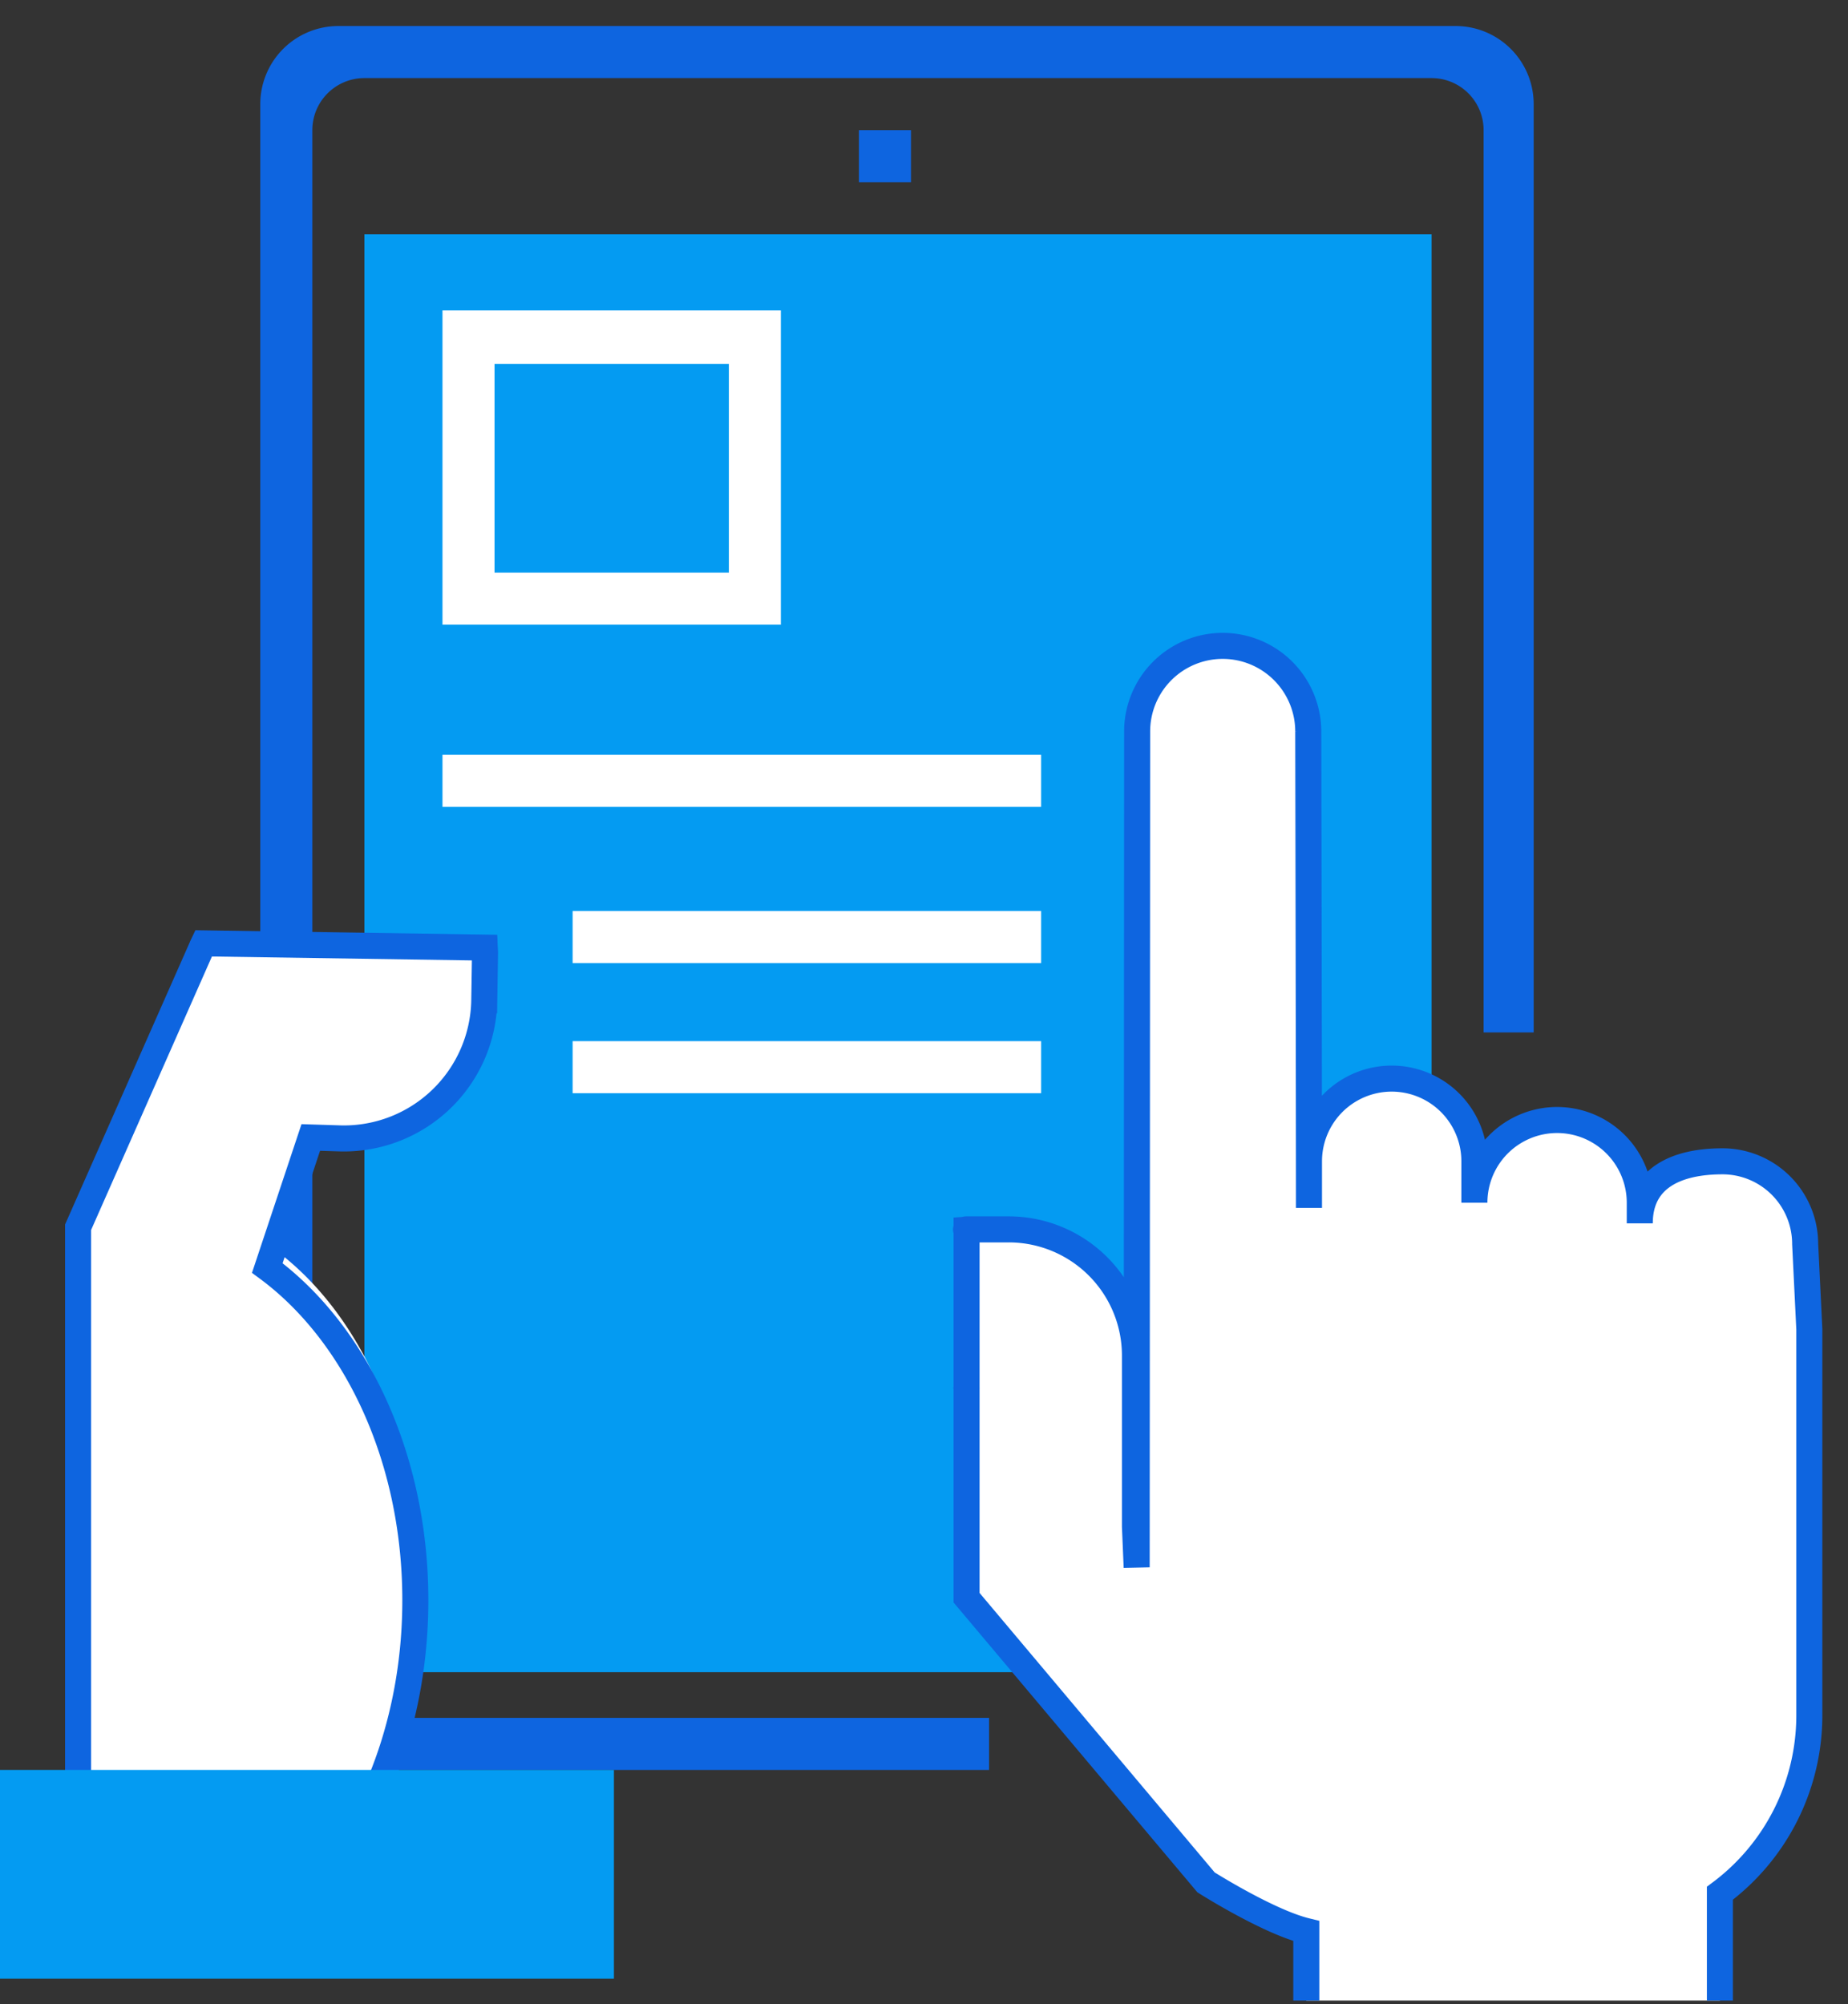
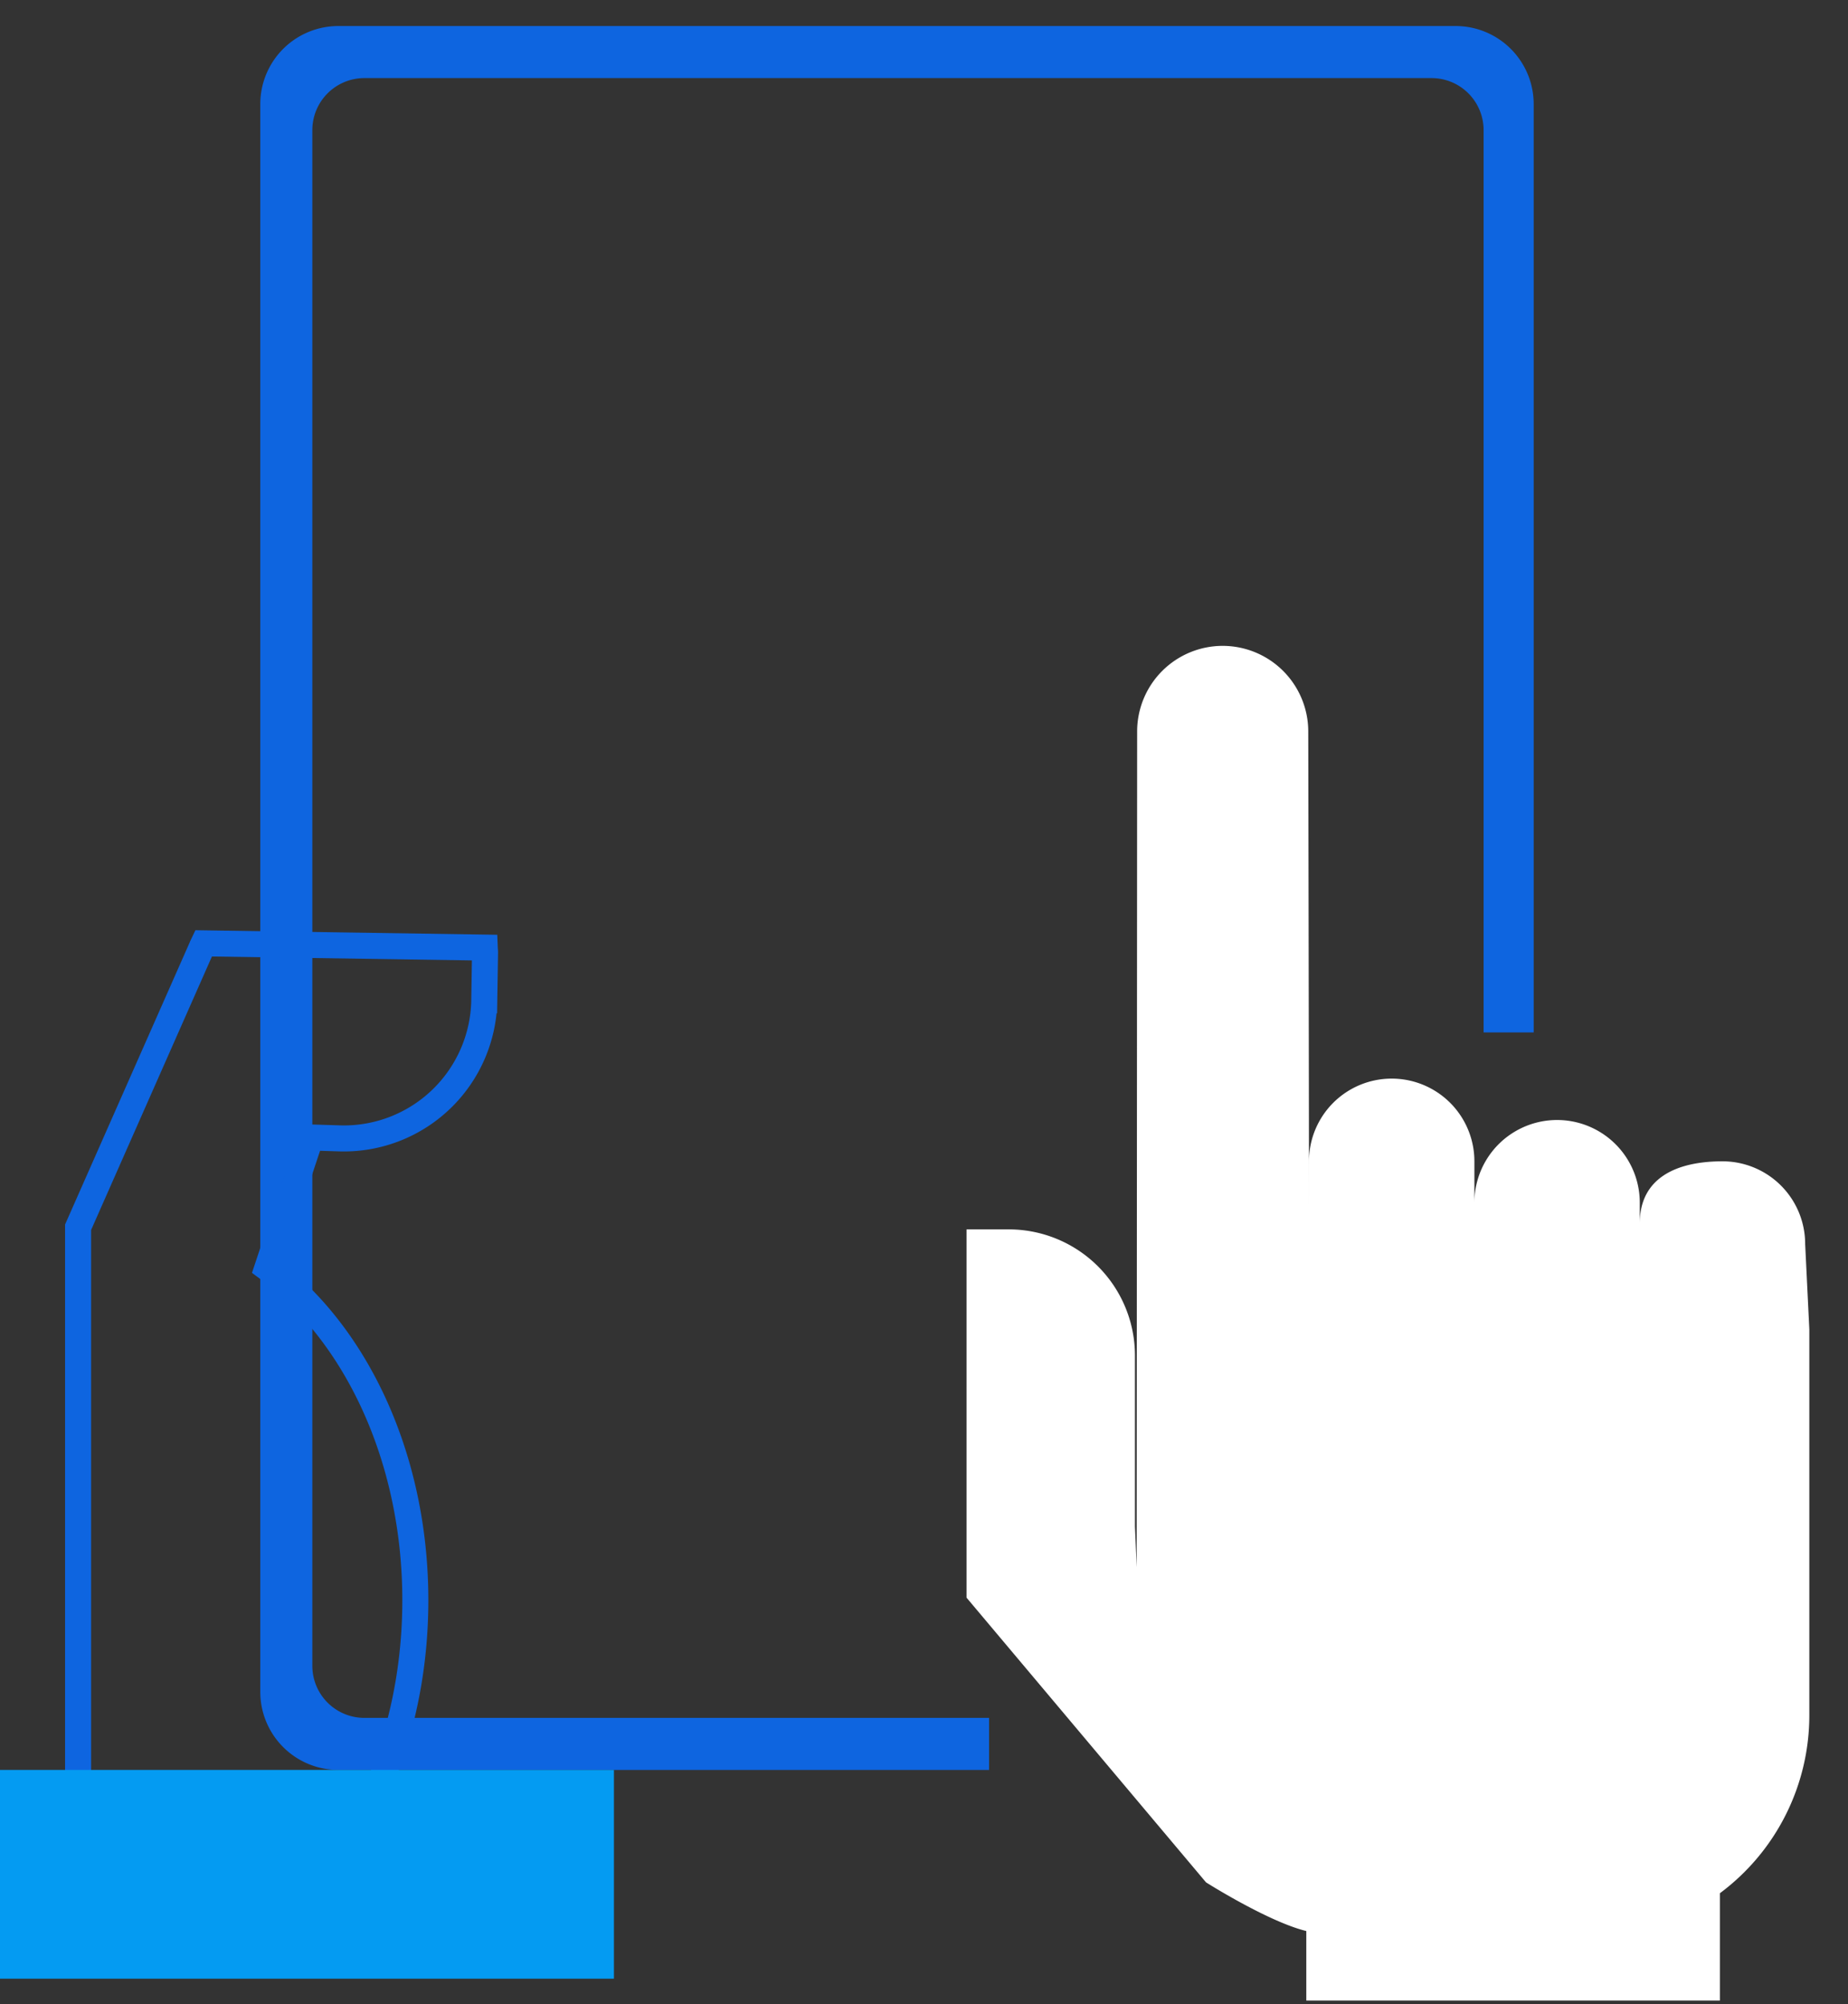
<svg xmlns="http://www.w3.org/2000/svg" width="71" height="77" viewBox="0 0 71 77">
  <rect x="0" y="0" width="71" height="77" fill="#333333" stroke="none" />
  <g fill="none" fill-rule="evenodd">
    <path fill="#0E65E0" d="M38 68H13a3 3 0 0 1-3-3V4a3 3 0 0 1 3-3h42.924a3 3 0 0 1 3 3v35.665H57V5a2 2 0 0 0-2-2H14a2 2 0 0 0-2 2v59a2 2 0 0 0 2 2h24v2z" />
-     <path fill="#049BF2" d="M14 64.245h41V9H14z" />
    <path fill="#FFF" d="M36.15 5.831h-3.805" />
-     <path fill="#0E65E0" d="M33 7h2V5h-2z" />
-     <path fill="#FFF" d="M8.21 36.372l.035-.075 10.132.153c.004.071.013.14.01.213l-.026 1.686a5.06 5.06 0 0 1-5.142 4.978l-1.11-.035-1.567 4.704c3.182 2.347 5.334 6.828 5.334 11.971 0 3.95-1.27 7.51-3.3 10.013H3.723V46.526L8.21 36.372zM19 22h9.003v-8.02H19V22zm-2 2h13V11.927H17V24zM17 31h23v-2H17zM22 37h18v-2H22zM22 42h18v-2H22z" />
    <path fill="#FFF" d="M66.078 76.86v-4.123a8.517 8.517 0 0 0 3.436-6.838V51.07l-.16-3.275a3.177 3.177 0 0 0-3.177-3.178C64.422 44.618 63 45.246 63 47v-.793a3.176 3.176 0 1 0-6.354 0v-1.59a3.177 3.177 0 0 0-6.355 0v1.788c0-4.302-.028-18.304-.028-18.304a3.29 3.29 0 0 0-3.289-3.287 3.288 3.288 0 0 0-3.285 3.287l-.018 32.114-.066-1.564v-6.565a4.85 4.85 0 0 0-4.854-4.854h-1.616c-.07 0 .066.005 0 .01v6.075c.008 0-.013.004 0 .005v8.06l9.2 10.937s2.385 1.512 3.853 1.87v2.671" />
-     <path stroke="#0E65E0" strokeWidth="2" d="M66.078 76.86v-4.123a8.517 8.517 0 0 0 3.436-6.838V51.07l-.16-3.275a3.177 3.177 0 0 0-3.177-3.178C64.422 44.618 63 45.246 63 47v-.793a3.176 3.176 0 1 0-6.354 0v-1.59a3.177 3.177 0 0 0-6.355 0v1.788c0-4.302-.028-18.304-.028-18.304a3.29 3.29 0 0 0-3.289-3.287 3.288 3.288 0 0 0-3.285 3.287l-.018 32.114-.066-1.564v-6.565a4.85 4.85 0 0 0-4.854-4.854h-1.616c-.07 0 .066.005 0 .01v6.075c.008 0-.013.004 0 .005v8.06l9.2 10.937s2.385 1.512 3.853 1.87v2.671" />
-     <path fill="#FFF" d="M7.783 36.323l.038-.08 10.803.163c.003.076.013.149.01.227l-.028 1.797a5.396 5.396 0 0 1-5.482 5.308l-1.184-.037-1.67 5.015c3.393 2.502 5.687 7.28 5.687 12.763 0 4.211-1.354 8.006-3.519 10.675H3V47.15l4.783-10.826z" />
    <path stroke="#0E65E0" strokeWidth="2" d="M7.783 36.323l.038-.08 10.803.163c.003.076.013.149.01.227l-.028 1.797a5.396 5.396 0 0 1-5.482 5.308l-1.184-.037-1.67 5.015c3.393 2.502 5.687 7.28 5.687 12.763 0 4.211-1.354 8.006-3.519 10.675H3V47.15l4.783-10.826z" />
    <path fill="#049BF2" d="M23.587 76.02V68H0v8.02" />
  </g>
</svg>